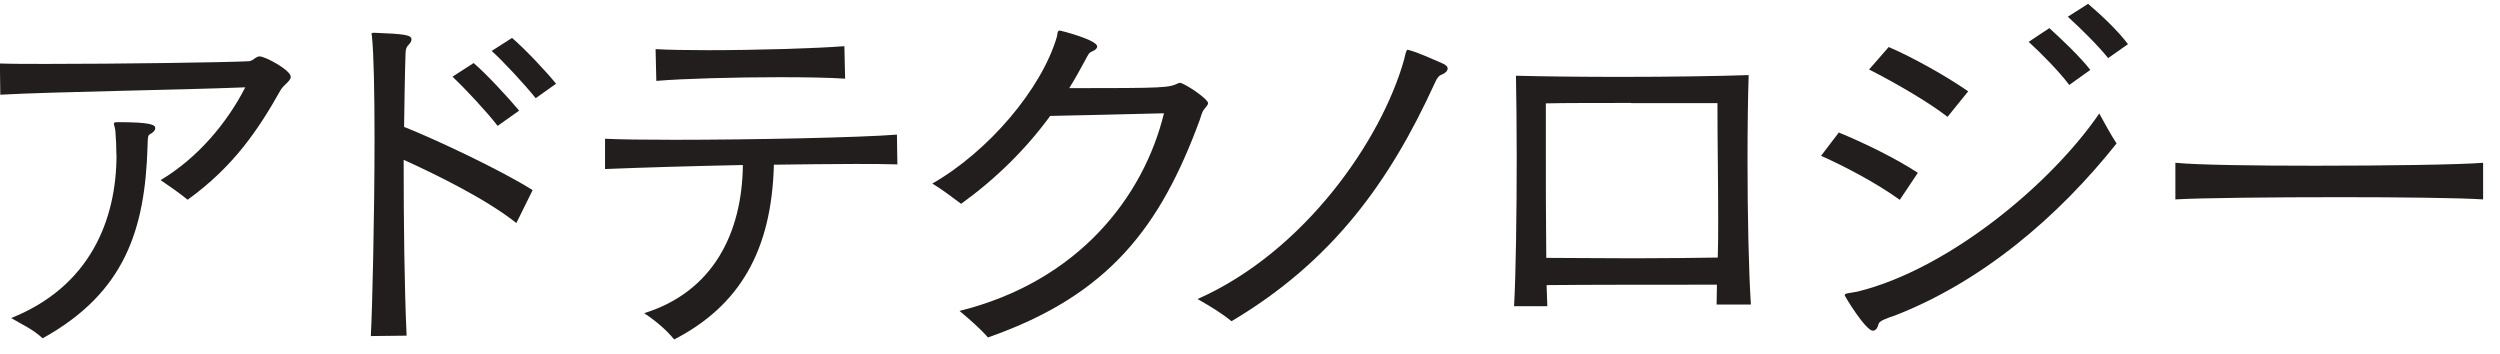
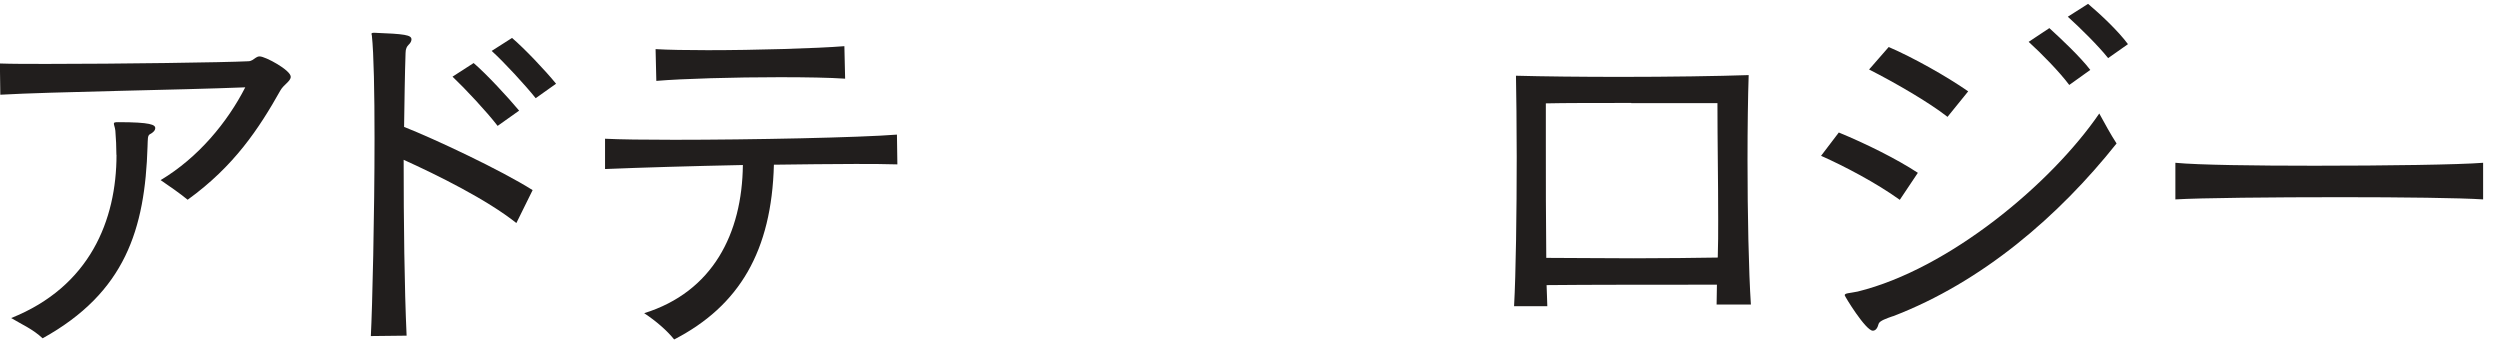
<svg xmlns="http://www.w3.org/2000/svg" width="134" height="19" viewBox="0 0 134 19" fill="none">
  <g clip-path="url(#clip0_3573_26583)">
    <path d="M-0 3.403C0.611 3.426 1.505 3.426 2.534 3.426C6.335 3.426 12.077 3.346 13.288 3.284C13.486 3.284 13.565 3.188 13.723 3.086C13.78 3.047 13.842 3.024 13.921 3.024C14.221 3.024 15.584 3.759 15.584 4.116C15.584 4.353 15.205 4.534 15.03 4.846C13.882 6.888 12.552 8.907 10.058 10.706C9.622 10.35 9.107 9.993 8.609 9.654C10.629 8.449 12.196 6.543 13.146 4.681C9.622 4.823 2.772 4.919 0.017 5.077L-0.006 3.392L-0 3.403ZM6.239 8.296C6.239 7.861 6.217 7.448 6.183 7.006C6.16 6.808 6.104 6.707 6.104 6.627C6.104 6.565 6.143 6.548 6.341 6.548C8.083 6.548 8.321 6.69 8.321 6.865C8.321 6.984 8.219 7.103 8.027 7.199C7.908 7.278 7.925 7.436 7.908 7.855C7.772 12.273 6.72 15.678 2.285 18.133C1.753 17.636 1.193 17.404 0.599 17.047C4.819 15.362 6.245 11.798 6.245 8.296H6.239Z" fill="#211E1D" />
    <path d="M19.877 18.013C19.956 16.509 20.075 11.536 20.075 7.418C20.075 5.003 20.035 2.864 19.933 1.914C19.933 1.874 19.911 1.835 19.911 1.818C19.911 1.778 19.95 1.756 20.052 1.756C21.698 1.818 22.055 1.874 22.055 2.112C22.055 2.208 21.998 2.31 21.896 2.406C21.817 2.485 21.738 2.604 21.738 2.842C21.698 4.013 21.681 5.359 21.659 6.802C23.305 7.452 26.846 9.115 28.549 10.19L27.677 11.955C26.111 10.705 23.441 9.381 21.636 8.566C21.636 11.876 21.676 15.417 21.794 17.991L19.871 18.013H19.877ZM26.671 6.745C26.094 5.993 24.945 4.765 24.255 4.109L25.387 3.379C26.082 3.973 27.231 5.218 27.825 5.93L26.676 6.745H26.671ZM28.713 5.263C28.158 4.567 27.027 3.34 26.354 2.729L27.446 2.033C28.119 2.61 29.227 3.775 29.805 4.488L28.713 5.263Z" fill="#211E1D" />
    <path d="M48.093 8.811C47.42 8.788 46.668 8.788 45.836 8.788C44.507 8.788 43.002 8.811 41.481 8.828C41.362 13.444 39.636 16.391 36.135 18.195C35.756 17.72 35.162 17.205 34.528 16.787C38.211 15.639 39.778 12.51 39.818 8.845C37.085 8.901 34.37 8.98 32.43 9.06V7.436C33.205 7.476 34.551 7.493 36.135 7.493C40.276 7.493 46.074 7.374 48.076 7.215L48.099 8.799L48.093 8.811ZM45.299 4.217C44.484 4.161 43.217 4.138 41.792 4.138C39.376 4.138 36.565 4.217 35.179 4.336L35.139 2.633C35.812 2.673 36.802 2.69 37.934 2.69C40.508 2.69 43.777 2.594 45.259 2.475L45.299 4.217Z" fill="#211E1D" />
-     <path d="M51.421 16.667C57.819 15.083 61.303 10.529 62.389 6.072C60.251 6.134 57.892 6.173 56.291 6.213C54.968 8.018 53.378 9.579 51.517 10.925C51.002 10.546 50.527 10.173 49.973 9.839C52.982 8.114 55.816 4.788 56.648 1.976C56.687 1.88 56.648 1.637 56.806 1.637C56.846 1.637 58.809 2.135 58.809 2.491C58.809 2.61 58.667 2.706 58.514 2.768C58.373 2.808 58.294 2.989 58.158 3.243C57.881 3.758 57.604 4.256 57.31 4.725C62.559 4.725 62.616 4.703 63.153 4.465C63.176 4.442 63.215 4.442 63.249 4.442C63.464 4.442 64.754 5.291 64.754 5.534C64.754 5.613 64.658 5.71 64.516 5.891C64.437 5.987 64.358 6.27 64.301 6.445C62.203 12.13 59.471 15.813 52.954 18.087C52.518 17.589 51.964 17.114 51.426 16.661L51.421 16.667Z" fill="#211E1D" />
-     <path d="M75.258 3.205C75.281 3.148 75.354 2.651 75.456 2.667C76.027 2.809 76.706 3.143 77.277 3.38C77.515 3.476 77.594 3.578 77.594 3.674C77.594 3.816 77.436 3.935 77.294 3.991C77.136 4.048 77.034 4.15 76.898 4.466C74.483 9.755 71.411 14.009 66.009 17.217C65.472 16.781 64.861 16.408 64.188 16.029C69.912 13.495 74.047 7.515 75.258 3.199V3.205Z" fill="#211E1D" />
    <path d="M92.01 16.311C92.01 15.972 92.027 15.615 92.027 15.259C89.492 15.259 84.899 15.259 82.897 15.282C82.919 15.678 82.919 16.074 82.936 16.413H81.154C81.251 14.688 81.296 11.345 81.296 8.414C81.296 6.672 81.273 5.065 81.256 4.059C82.704 4.098 84.763 4.121 86.879 4.121C89.453 4.121 92.089 4.081 93.729 4.025C93.69 5.19 93.667 6.836 93.667 8.578C93.667 11.429 93.729 14.541 93.848 16.323H92.01V16.311ZM87.433 5.518C85.612 5.518 83.83 5.518 82.857 5.541V7.662C82.857 9.585 82.857 11.842 82.88 13.822C84.164 13.822 85.872 13.845 87.575 13.845C89.278 13.845 90.924 13.822 92.072 13.805C92.095 13.132 92.095 12.459 92.095 11.786C92.095 9.71 92.055 7.566 92.055 5.529H87.439L87.433 5.518Z" fill="#211E1D" />
    <path d="M101.829 10.711C100.562 9.8 98.859 8.906 97.609 8.352L98.56 7.102C100.002 7.696 101.648 8.51 102.797 9.263L101.829 10.711ZM101.45 16.95C101.117 17.069 100.76 17.188 100.698 17.346C100.636 17.584 100.54 17.725 100.381 17.725C100.002 17.725 98.876 15.881 98.876 15.825C98.876 15.706 99.114 15.723 99.572 15.627C104.465 14.422 109.947 9.845 112.521 6.084C112.838 6.661 113.115 7.175 113.448 7.69C110.36 11.571 106.259 15.117 101.45 16.956V16.95ZM104.381 6.259C103.391 5.484 101.586 4.437 100.183 3.725L101.235 2.52C102.525 3.074 104.324 4.081 105.495 4.896L104.386 6.265L104.381 6.259ZM110.914 4.556C110.382 3.843 109.409 2.854 108.736 2.243L109.845 1.507C110.479 2.084 111.491 3.035 112.04 3.747L110.909 4.556H110.914ZM112.996 3.114C112.459 2.441 111.491 1.49 110.835 0.896L111.921 0.206C112.577 0.76 113.528 1.649 114.059 2.367L112.99 3.119L112.996 3.114Z" fill="#211E1D" />
    <path d="M133.095 10.688C131.89 10.608 128.756 10.569 125.492 10.569C121.787 10.569 117.946 10.608 116.6 10.688V8.725C117.827 8.844 120.876 8.883 124.067 8.883C127.868 8.883 131.85 8.827 133.095 8.725V10.688Z" fill="#211E1D" />
  </g>
  <defs>
    <clipPath id="clip0_3573_26583">
      <rect width="133.094" height="18" fill="white" transform="translate(0 0.195)" />
    </clipPath>
  </defs>
</svg>